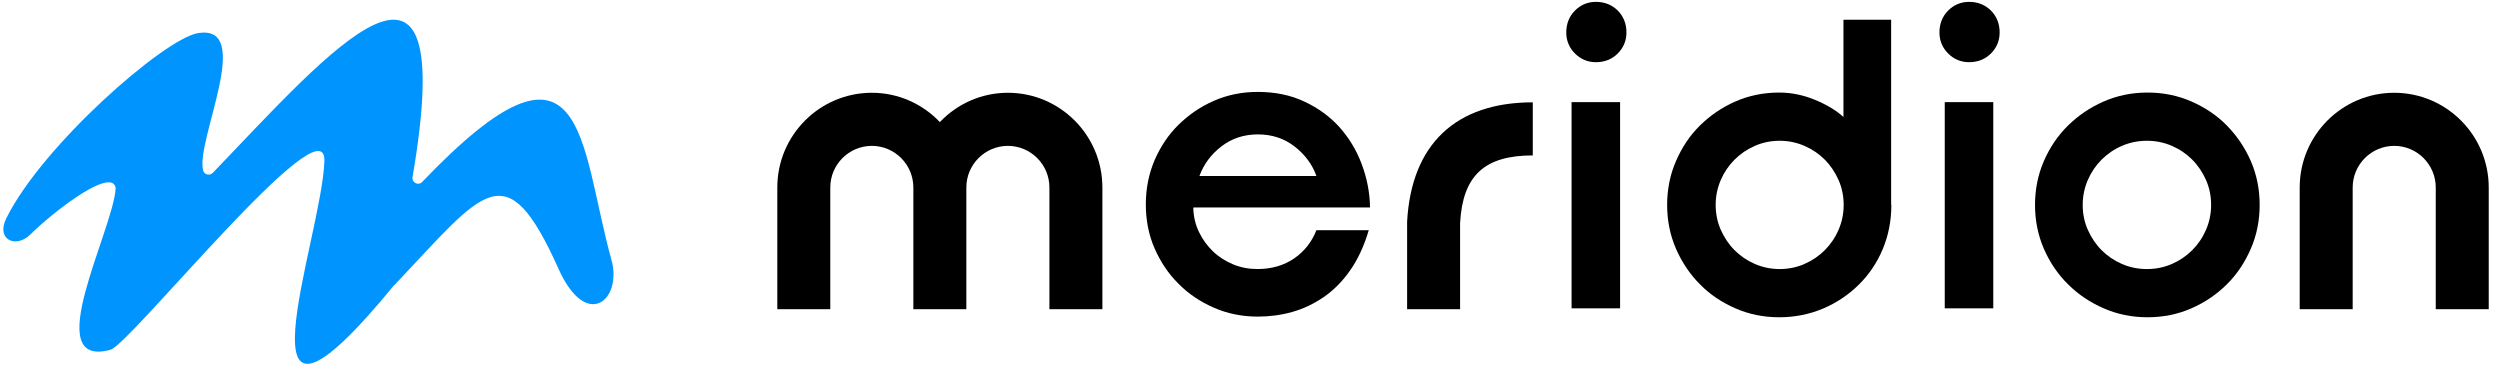
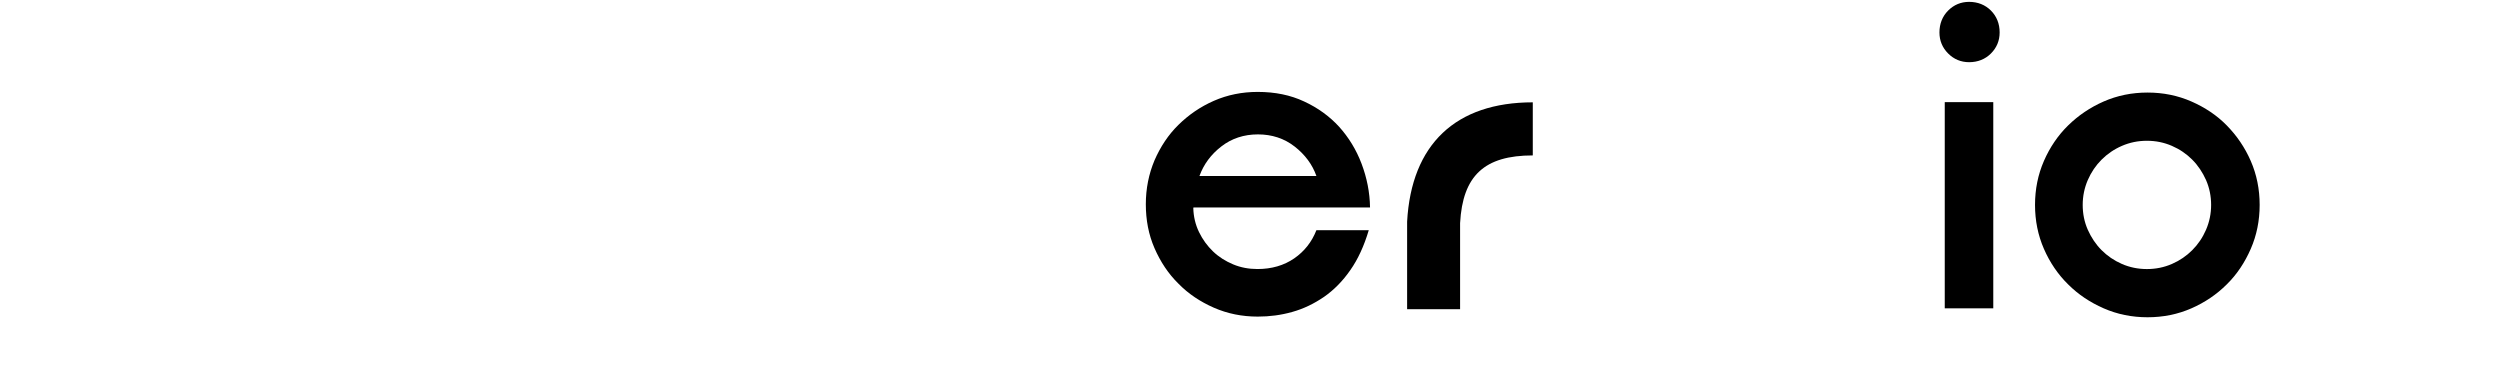
<svg xmlns="http://www.w3.org/2000/svg" width="209" height="31" viewBox="0 0 209 31" fill="none">
  <path d="M99.76 17.395C99.778 18.106 99.937 18.78 100.238 19.402C100.539 20.023 100.929 20.556 101.407 21.017C101.886 21.479 102.453 21.834 103.091 22.101C103.728 22.367 104.402 22.491 105.128 22.491C106.315 22.491 107.342 22.189 108.193 21.603C109.043 21.017 109.663 20.236 110.053 19.242H114.429C114.039 20.556 113.525 21.674 112.887 22.58C112.25 23.503 111.506 24.249 110.691 24.817C109.858 25.385 108.99 25.811 108.033 26.078C107.094 26.344 106.138 26.468 105.146 26.468C103.835 26.468 102.612 26.22 101.478 25.723C100.345 25.225 99.352 24.569 98.52 23.716C97.669 22.882 97.014 21.887 96.518 20.751C96.022 19.615 95.791 18.39 95.791 17.076C95.791 15.762 96.04 14.537 96.518 13.401C97.014 12.264 97.669 11.27 98.52 10.436C99.37 9.601 100.345 8.926 101.478 8.429C102.612 7.932 103.835 7.684 105.146 7.684C106.598 7.684 107.892 7.95 109.025 8.483C110.177 9.015 111.151 9.725 111.949 10.595C112.746 11.483 113.384 12.513 113.826 13.685C114.269 14.857 114.517 16.082 114.535 17.342H99.778L99.76 17.395ZM110.053 14.714C109.716 13.756 109.096 12.921 108.228 12.247C107.36 11.572 106.333 11.235 105.163 11.235C103.994 11.235 102.966 11.572 102.098 12.247C101.23 12.921 100.628 13.738 100.274 14.714H110.053Z" fill="black" />
-   <path d="M130.94 2.713C130.94 1.985 131.188 1.364 131.666 0.884C132.145 0.405 132.729 0.156 133.42 0.156C134.147 0.156 134.767 0.405 135.245 0.884C135.723 1.364 135.971 1.985 135.971 2.713C135.971 3.405 135.723 3.991 135.245 4.471C134.767 4.95 134.147 5.199 133.42 5.199C132.729 5.199 132.145 4.95 131.666 4.471C131.188 3.991 130.94 3.405 130.94 2.713ZM131.383 8.537H135.44V25.776H131.383V8.537Z" fill="black" />
-   <path d="M158.117 17.131C158.117 18.462 157.869 19.705 157.39 20.841C156.912 21.978 156.239 22.972 155.388 23.806C154.538 24.641 153.546 25.316 152.412 25.795C151.278 26.274 150.056 26.523 148.745 26.523C147.434 26.523 146.211 26.274 145.078 25.777C143.944 25.28 142.952 24.623 142.119 23.771C141.286 22.936 140.613 21.942 140.117 20.806C139.621 19.67 139.373 18.445 139.373 17.131C139.373 15.817 139.621 14.592 140.117 13.455C140.613 12.319 141.269 11.325 142.119 10.49C142.969 9.656 143.944 8.981 145.078 8.484C146.211 7.987 147.434 7.738 148.745 7.738C149.737 7.738 150.729 7.934 151.721 8.342C152.713 8.75 153.51 9.23 154.113 9.78V1.648H158.099V17.131H158.117ZM154.131 17.131C154.131 16.403 153.989 15.693 153.705 15.053C153.422 14.414 153.032 13.828 152.554 13.349C152.075 12.87 151.509 12.479 150.853 12.195C150.198 11.911 149.507 11.769 148.78 11.769C148.054 11.769 147.345 11.911 146.707 12.195C146.052 12.479 145.485 12.87 145.007 13.349C144.528 13.828 144.139 14.396 143.855 15.053C143.572 15.71 143.43 16.403 143.43 17.131C143.43 17.859 143.572 18.569 143.855 19.208C144.139 19.847 144.528 20.433 145.007 20.913C145.485 21.392 146.052 21.782 146.707 22.067C147.363 22.351 148.054 22.493 148.78 22.493C149.507 22.493 150.215 22.351 150.853 22.067C151.509 21.782 152.075 21.392 152.554 20.913C153.032 20.433 153.422 19.865 153.705 19.208C153.989 18.551 154.131 17.859 154.131 17.131Z" fill="black" />
  <path d="M162.138 2.713C162.138 1.985 162.386 1.364 162.865 0.884C163.343 0.405 163.928 0.156 164.618 0.156C165.345 0.156 165.965 0.405 166.443 0.884C166.922 1.364 167.17 1.985 167.17 2.713C167.17 3.405 166.922 3.991 166.443 4.471C165.965 4.95 165.345 5.199 164.618 5.199C163.928 5.199 163.343 4.95 162.865 4.471C162.386 3.991 162.138 3.405 162.138 2.713ZM162.581 8.537H166.638V25.776H162.581V8.537Z" fill="black" />
  <path d="M170.128 17.131C170.128 15.817 170.376 14.592 170.872 13.455C171.368 12.319 172.041 11.325 172.892 10.49C173.742 9.656 174.734 8.981 175.868 8.484C177.002 7.987 178.224 7.738 179.535 7.738C180.846 7.738 182.069 7.987 183.202 8.484C184.336 8.981 185.328 9.638 186.161 10.49C186.994 11.342 187.667 12.319 188.163 13.455C188.659 14.592 188.907 15.817 188.907 17.131C188.907 18.445 188.659 19.67 188.163 20.806C187.667 21.942 187.011 22.936 186.161 23.771C185.328 24.605 184.336 25.28 183.202 25.777C182.069 26.274 180.846 26.523 179.535 26.523C178.224 26.523 177.002 26.274 175.868 25.777C174.734 25.28 173.742 24.623 172.892 23.771C172.041 22.936 171.368 21.942 170.872 20.806C170.376 19.67 170.128 18.445 170.128 17.131ZM174.114 17.131C174.114 17.876 174.256 18.569 174.539 19.208C174.823 19.847 175.212 20.433 175.691 20.912C176.169 21.392 176.736 21.782 177.392 22.067C178.047 22.351 178.738 22.493 179.482 22.493C180.226 22.493 180.917 22.351 181.572 22.067C182.228 21.782 182.795 21.392 183.273 20.912C183.752 20.433 184.141 19.865 184.425 19.208C184.708 18.551 184.85 17.859 184.85 17.131C184.85 16.403 184.708 15.693 184.425 15.053C184.141 14.414 183.752 13.828 183.273 13.349C182.795 12.869 182.228 12.479 181.572 12.195C180.917 11.911 180.226 11.769 179.482 11.769C178.738 11.769 178.047 11.911 177.392 12.195C176.736 12.479 176.169 12.869 175.691 13.349C175.212 13.828 174.823 14.396 174.539 15.053C174.256 15.71 174.114 16.403 174.114 17.131Z" fill="black" />
-   <path d="M16.509 2.778C21.345 1.921 16.312 11.829 16.986 14.253C17.085 14.615 17.529 14.714 17.792 14.45C27.58 4.262 38.486 -8.531 34.489 14.797C34.407 15.258 34.966 15.555 35.295 15.209C49.064 0.816 48.406 11.978 51.12 21.738C52.041 25.068 49.031 27.689 46.695 22.479C42.27 12.621 40.493 15.901 32.976 23.831H32.959C18.861 41.01 26.939 19.891 27.119 13.445C27.267 8.334 10.899 28.777 9.238 29.239C3.25 30.871 9.452 19.265 9.666 15.769C9.666 15.637 9.633 15.506 9.534 15.407C8.646 14.467 4.385 17.781 2.526 19.611C1.342 20.781 -0.352 20.056 0.519 18.259C3.563 12.126 13.696 3.289 16.509 2.778Z" fill="#0094FF" />
  <path d="M122.064 25.848H117.635V18.533C117.99 12.052 121.71 8.555 128.141 8.555V12.993C124.102 12.993 122.277 14.68 122.064 18.657V25.866V25.848Z" fill="black" />
-   <path d="M208.058 25.848H203.629V15.675C203.629 13.757 202.07 12.195 200.157 12.195C198.243 12.195 196.684 13.757 196.684 15.675V25.848H192.255V15.675C192.255 11.307 195.799 7.756 200.157 7.756C204.515 7.756 208.058 11.307 208.058 15.675V25.848Z" fill="black" />
-   <path d="M84.258 7.756C82.026 7.756 80.007 8.697 78.572 10.206C77.137 8.697 75.117 7.756 72.885 7.756C68.527 7.756 64.983 11.307 64.983 15.675V25.848H69.412V15.675C69.412 13.757 70.971 12.195 72.885 12.195C74.798 12.195 76.357 13.757 76.357 15.675V25.848H80.786V15.675C80.786 13.757 82.345 12.195 84.258 12.195C86.172 12.195 87.731 13.757 87.731 15.675V25.848H92.16V15.675C92.16 11.307 88.617 7.756 84.258 7.756Z" fill="black" />
</svg>